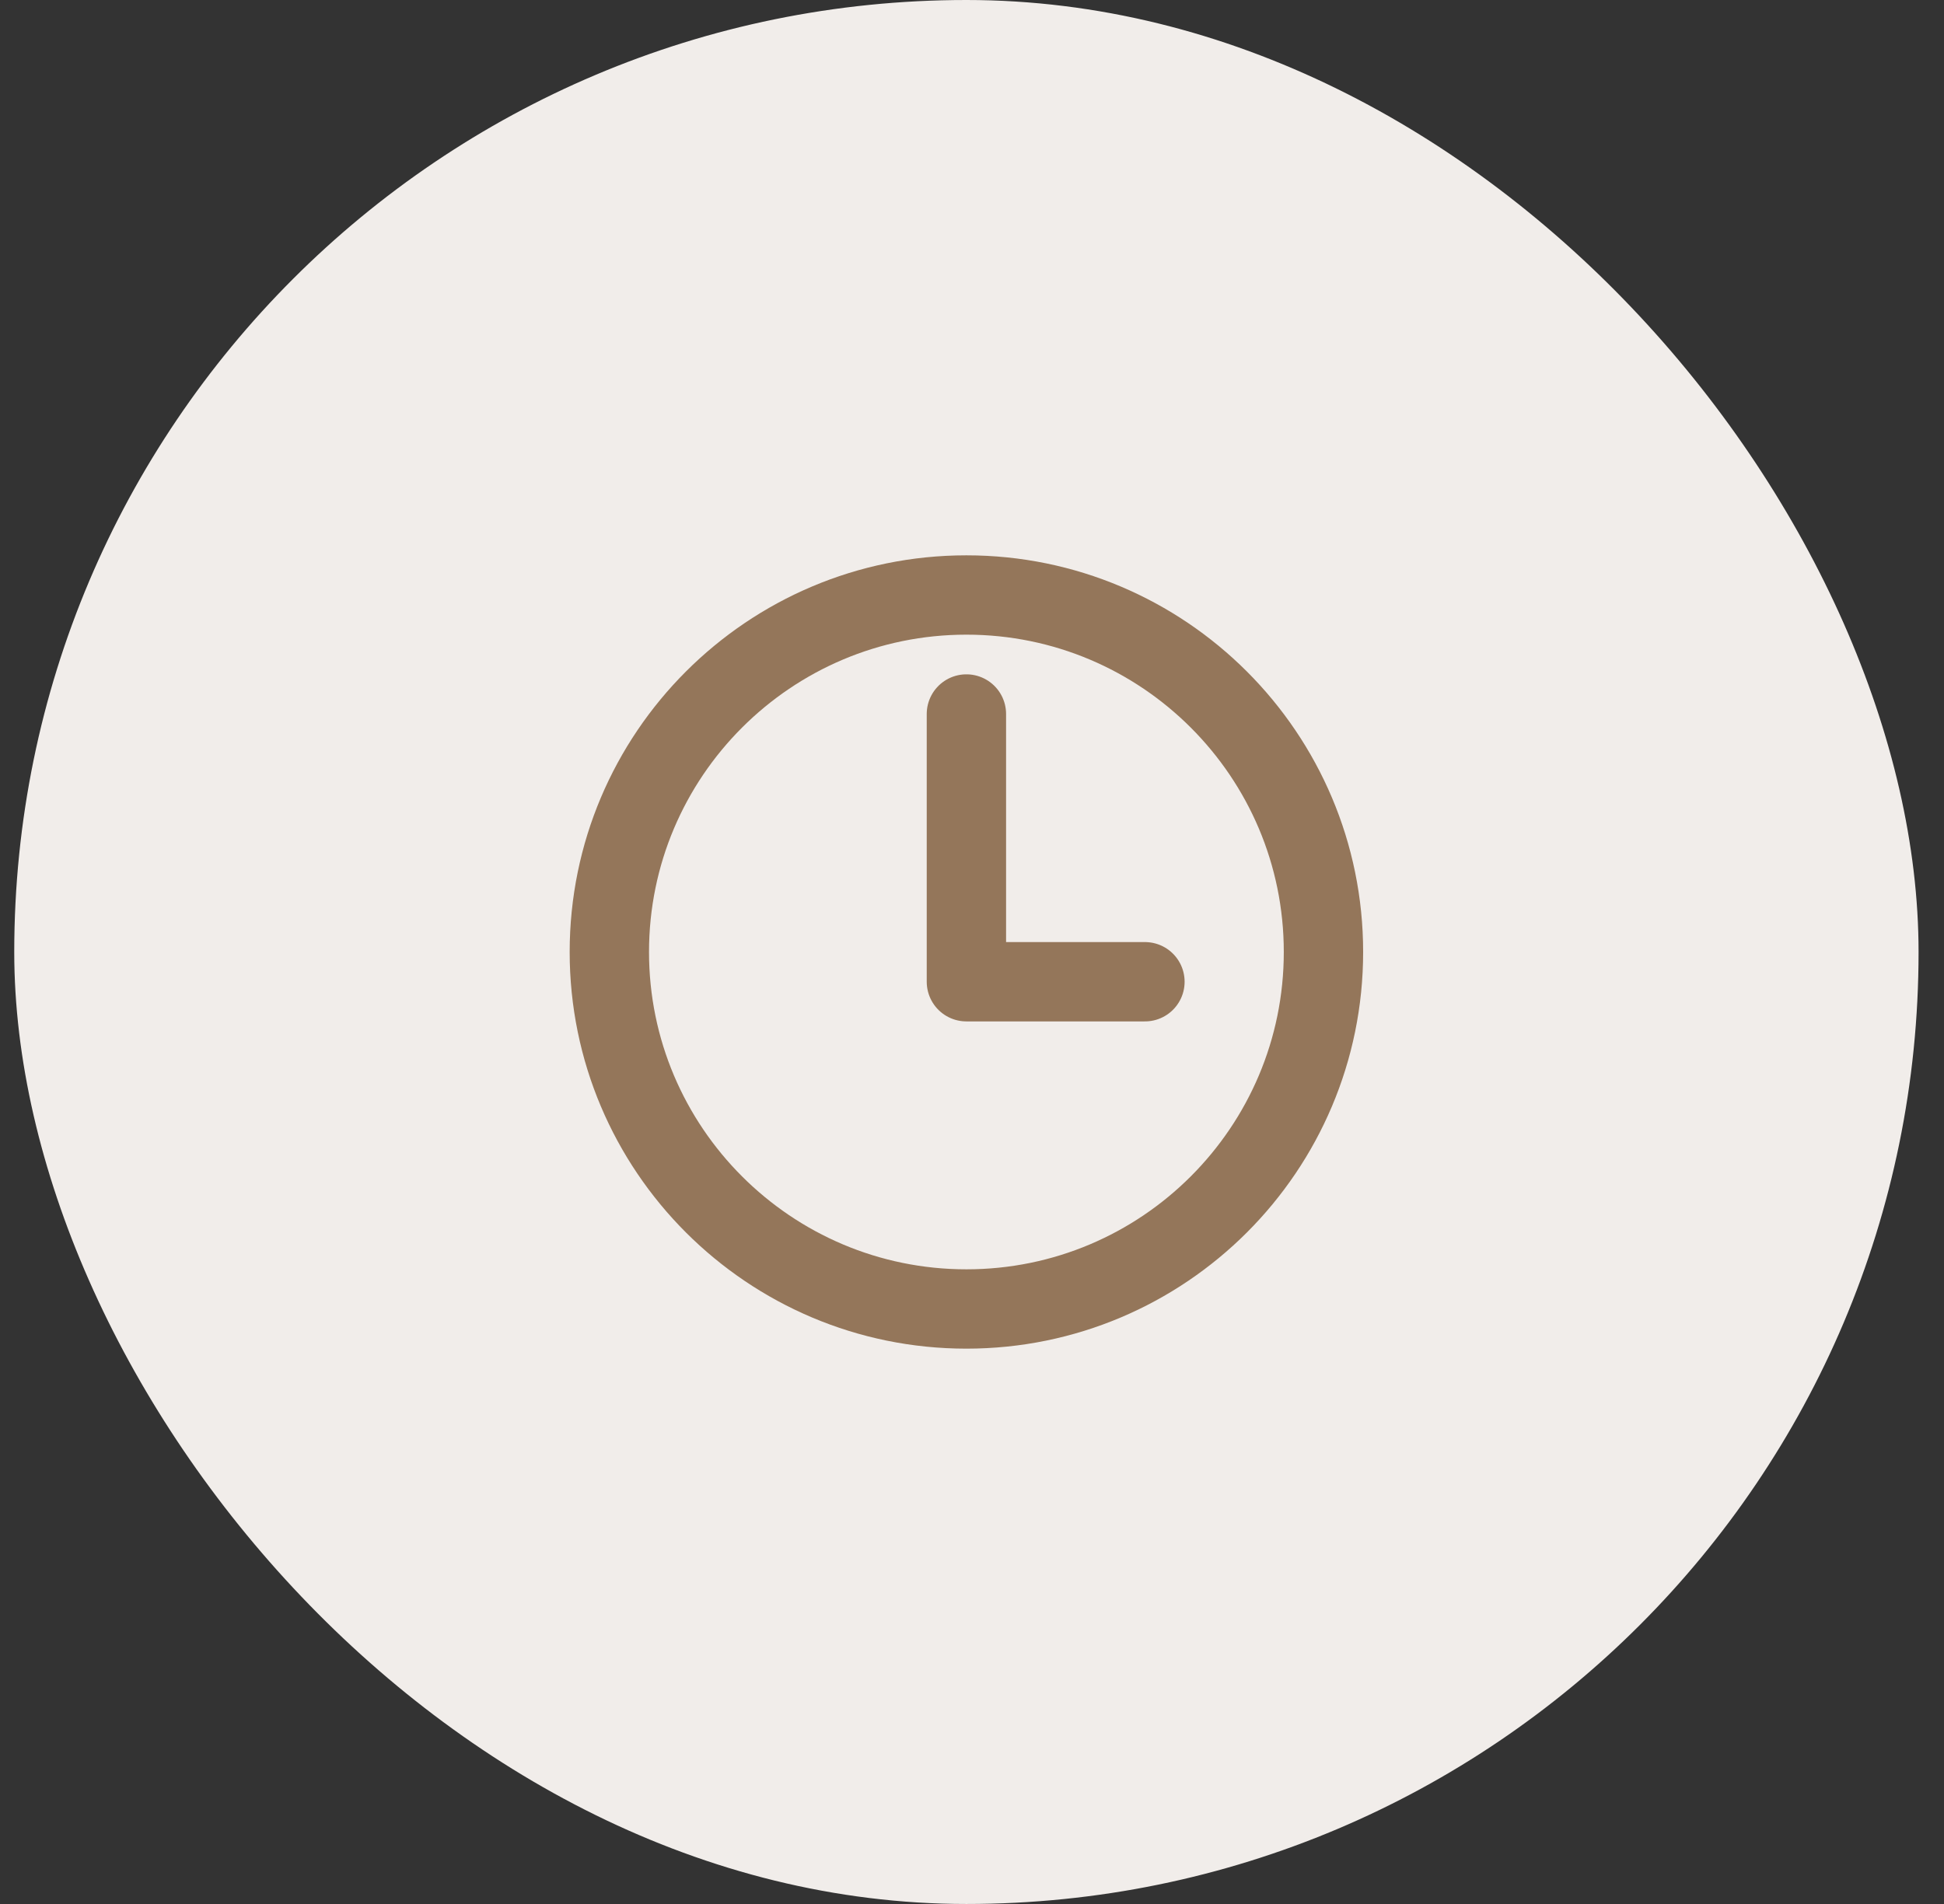
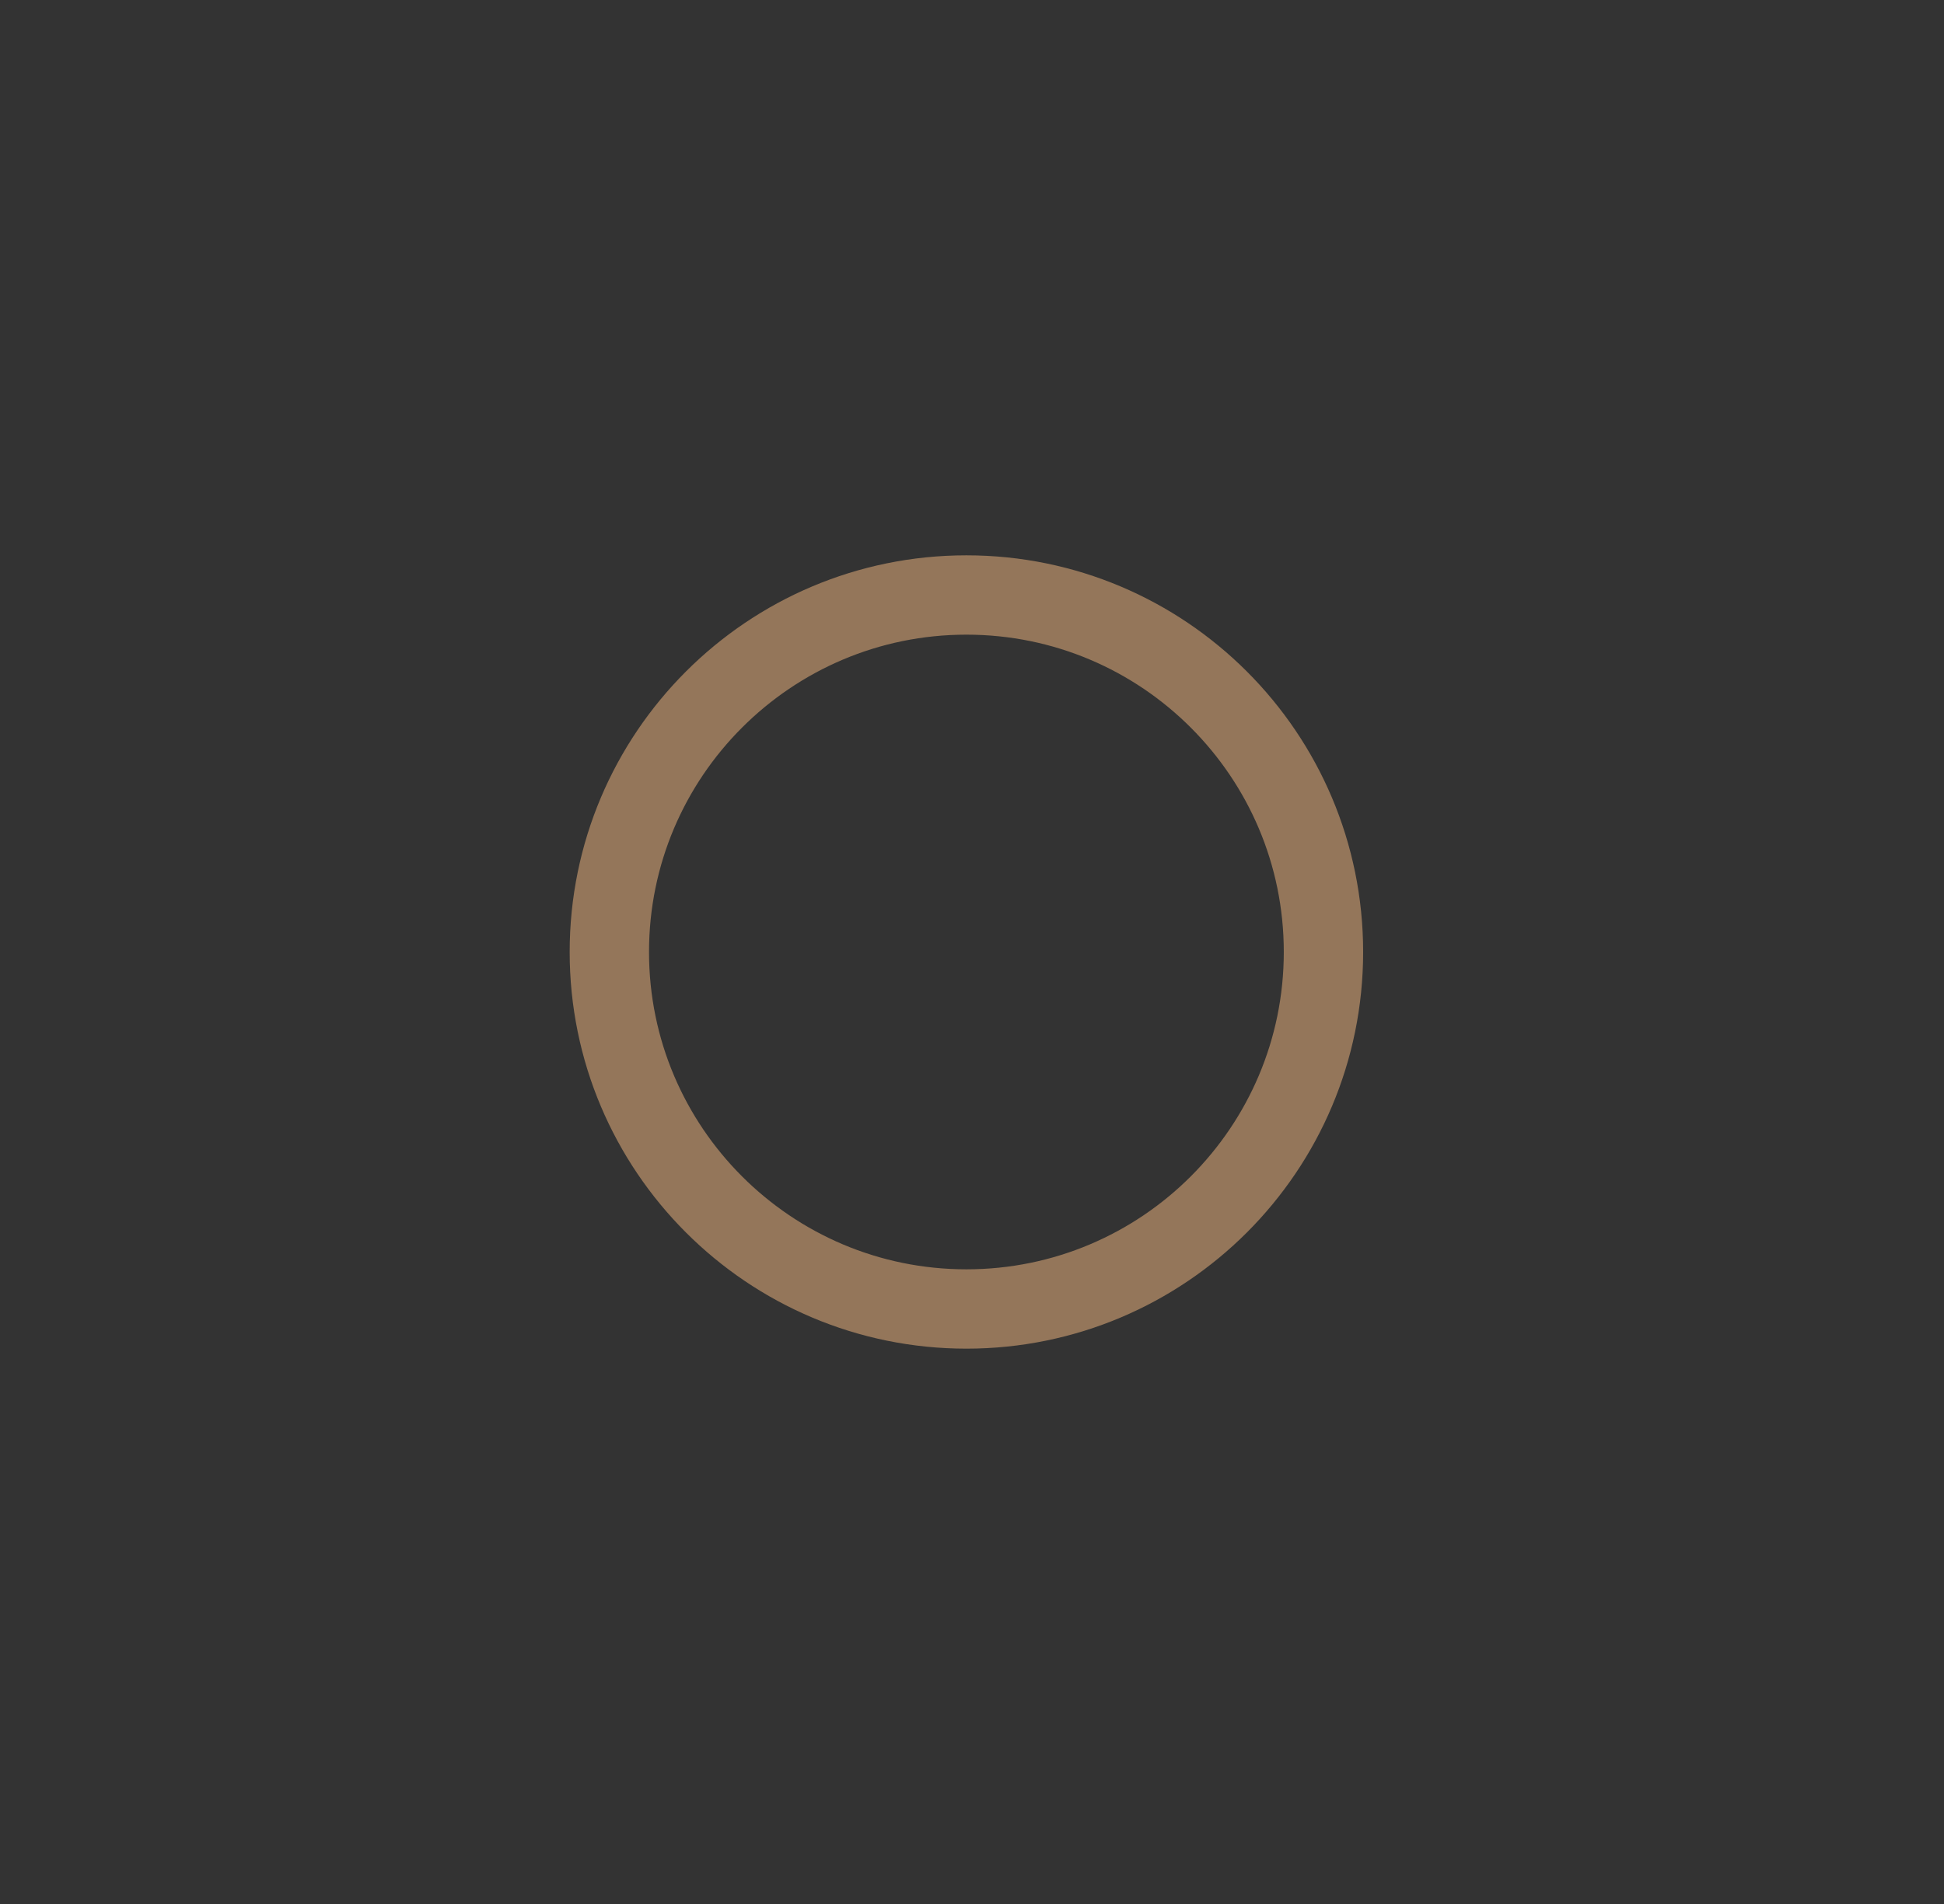
<svg xmlns="http://www.w3.org/2000/svg" width="49" height="48" viewBox="0 0 49 48" fill="none">
  <rect x="0" y="0" width="49" height="48" fill="#333333" stroke="none" />
-   <rect x="0.359" width="48" height="48" rx="24" fill="#F1EDEA" />
  <path d="M24.359 15C19.391 15 15.359 19.031 15.359 24C15.359 28.969 19.391 33 24.359 33C29.328 33 33.359 28.969 33.359 24C33.359 19.031 29.328 15 24.359 15Z" stroke="#94765A" stroke-width="2" stroke-miterlimit="10" />
-   <path d="M24.359 18V24.75H28.859" stroke="#94765A" stroke-width="2" stroke-linecap="round" stroke-linejoin="round" />
</svg>